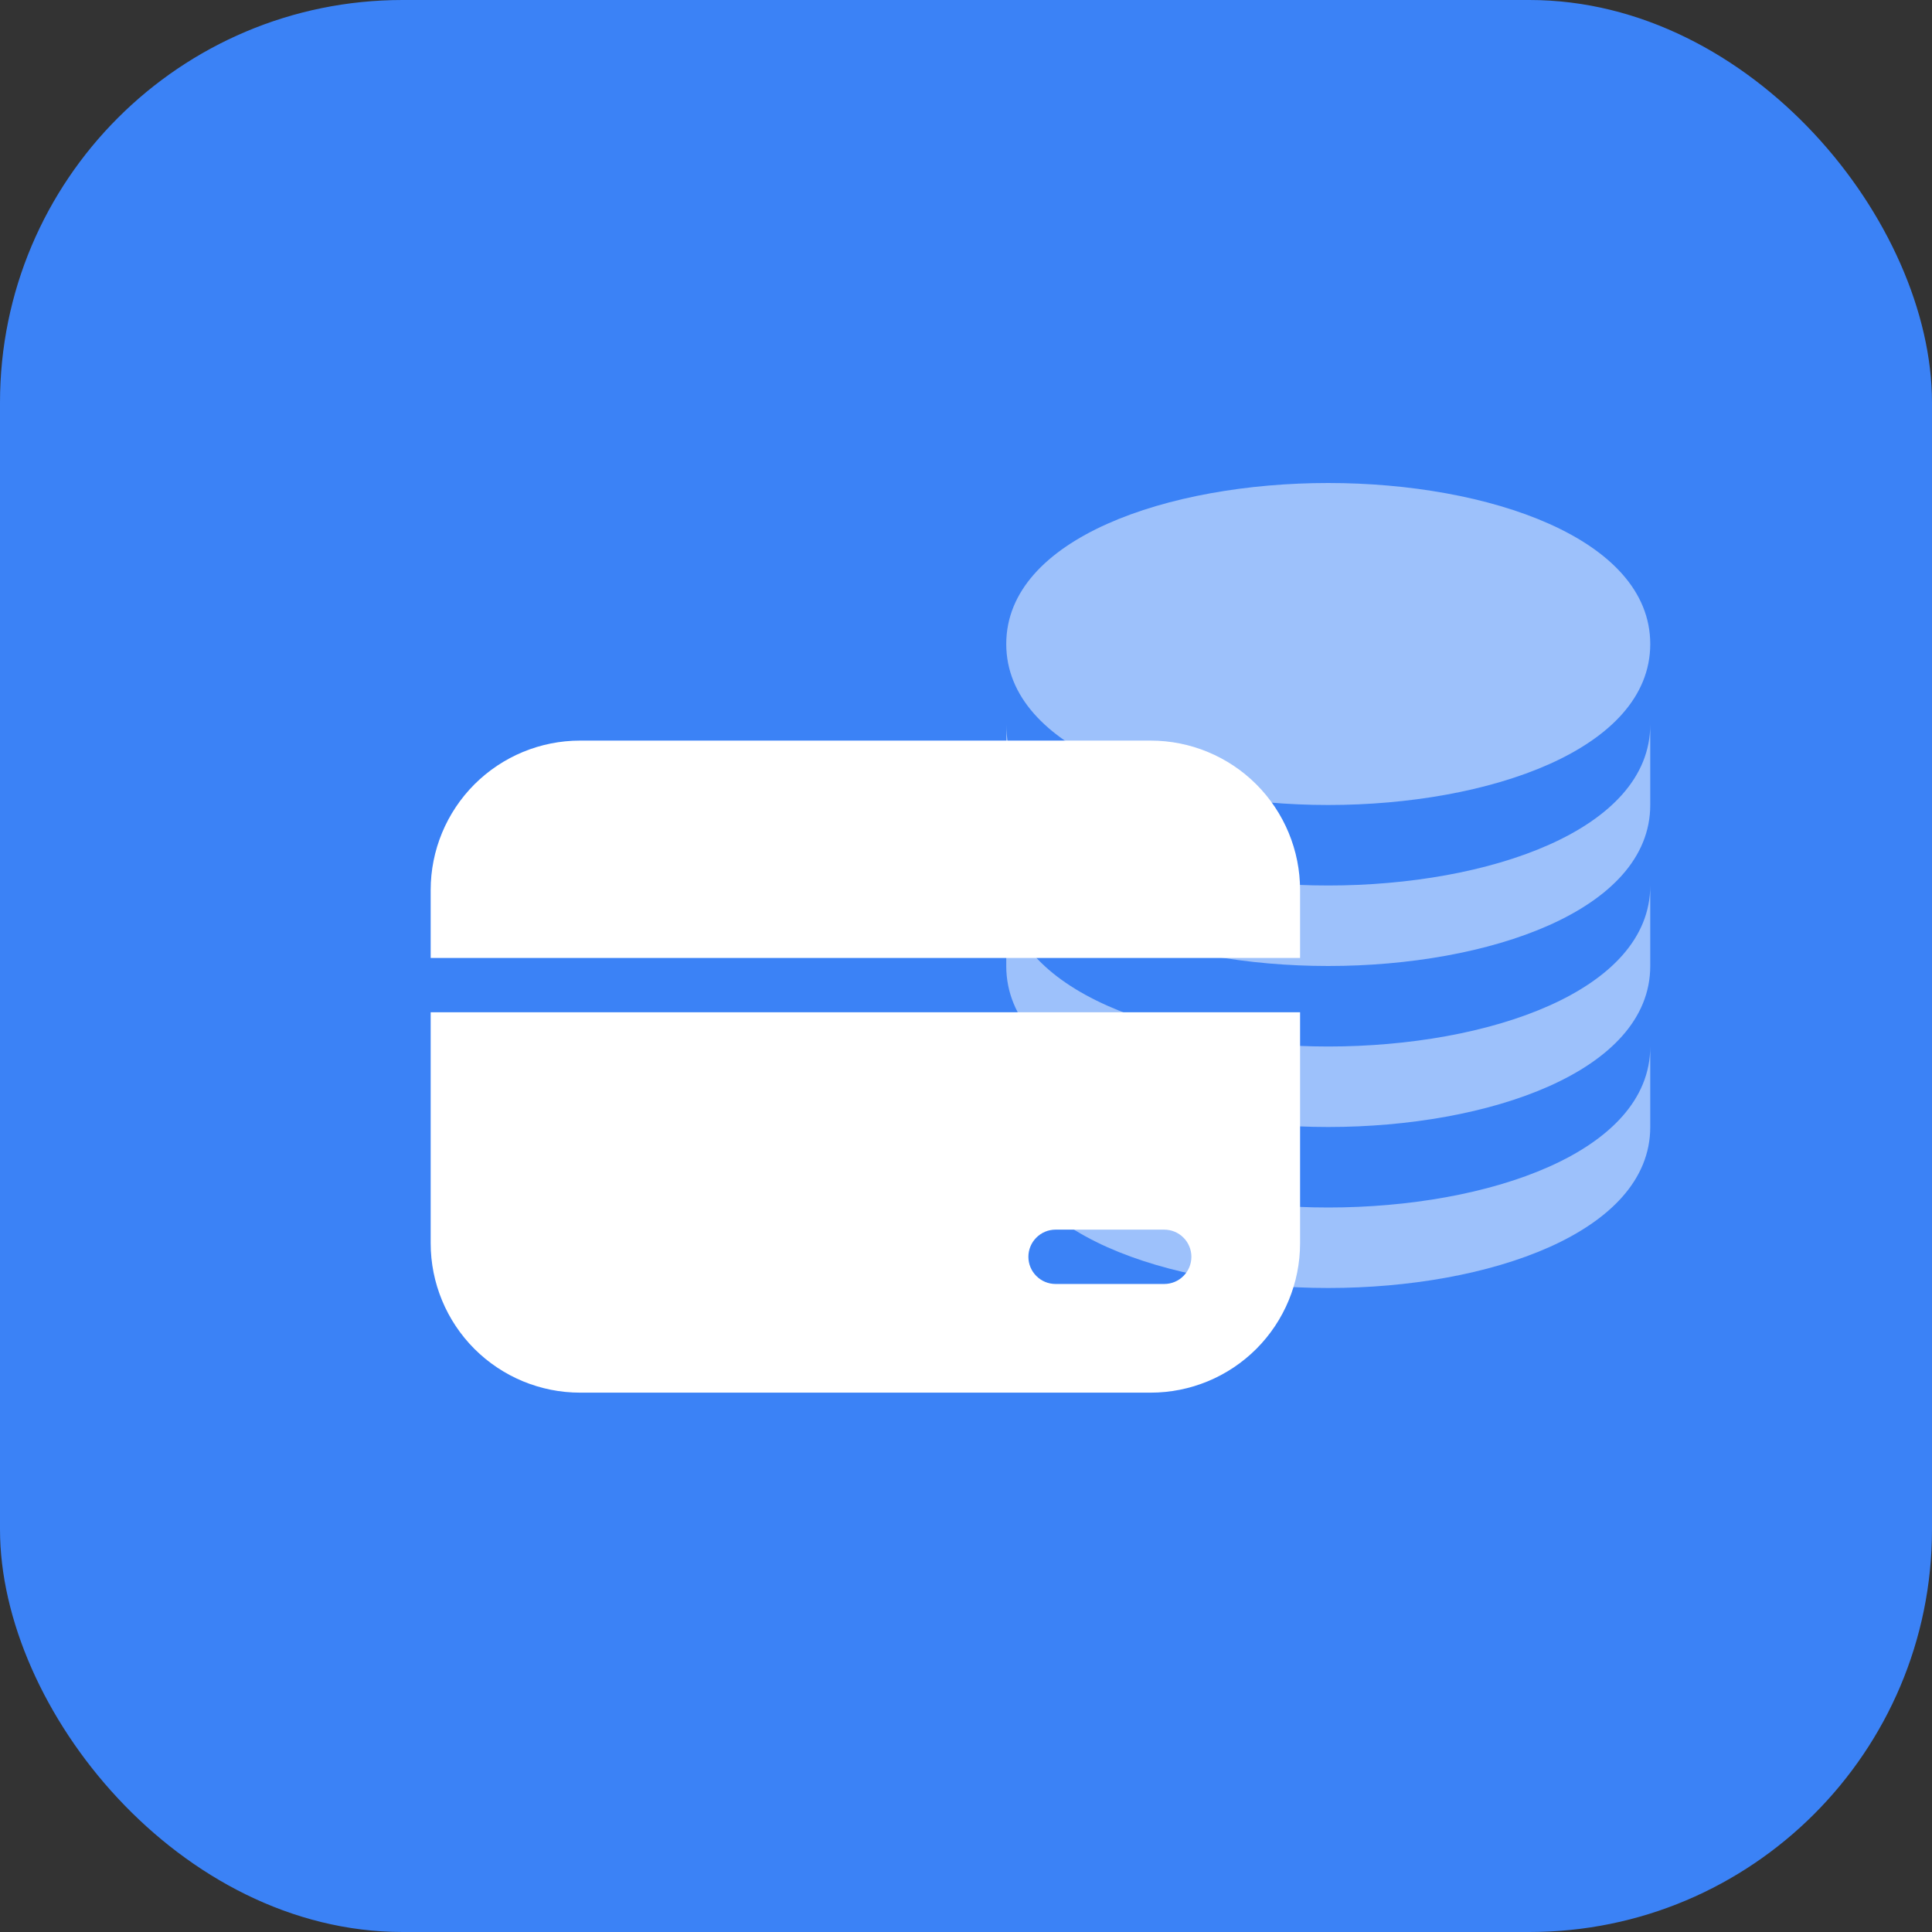
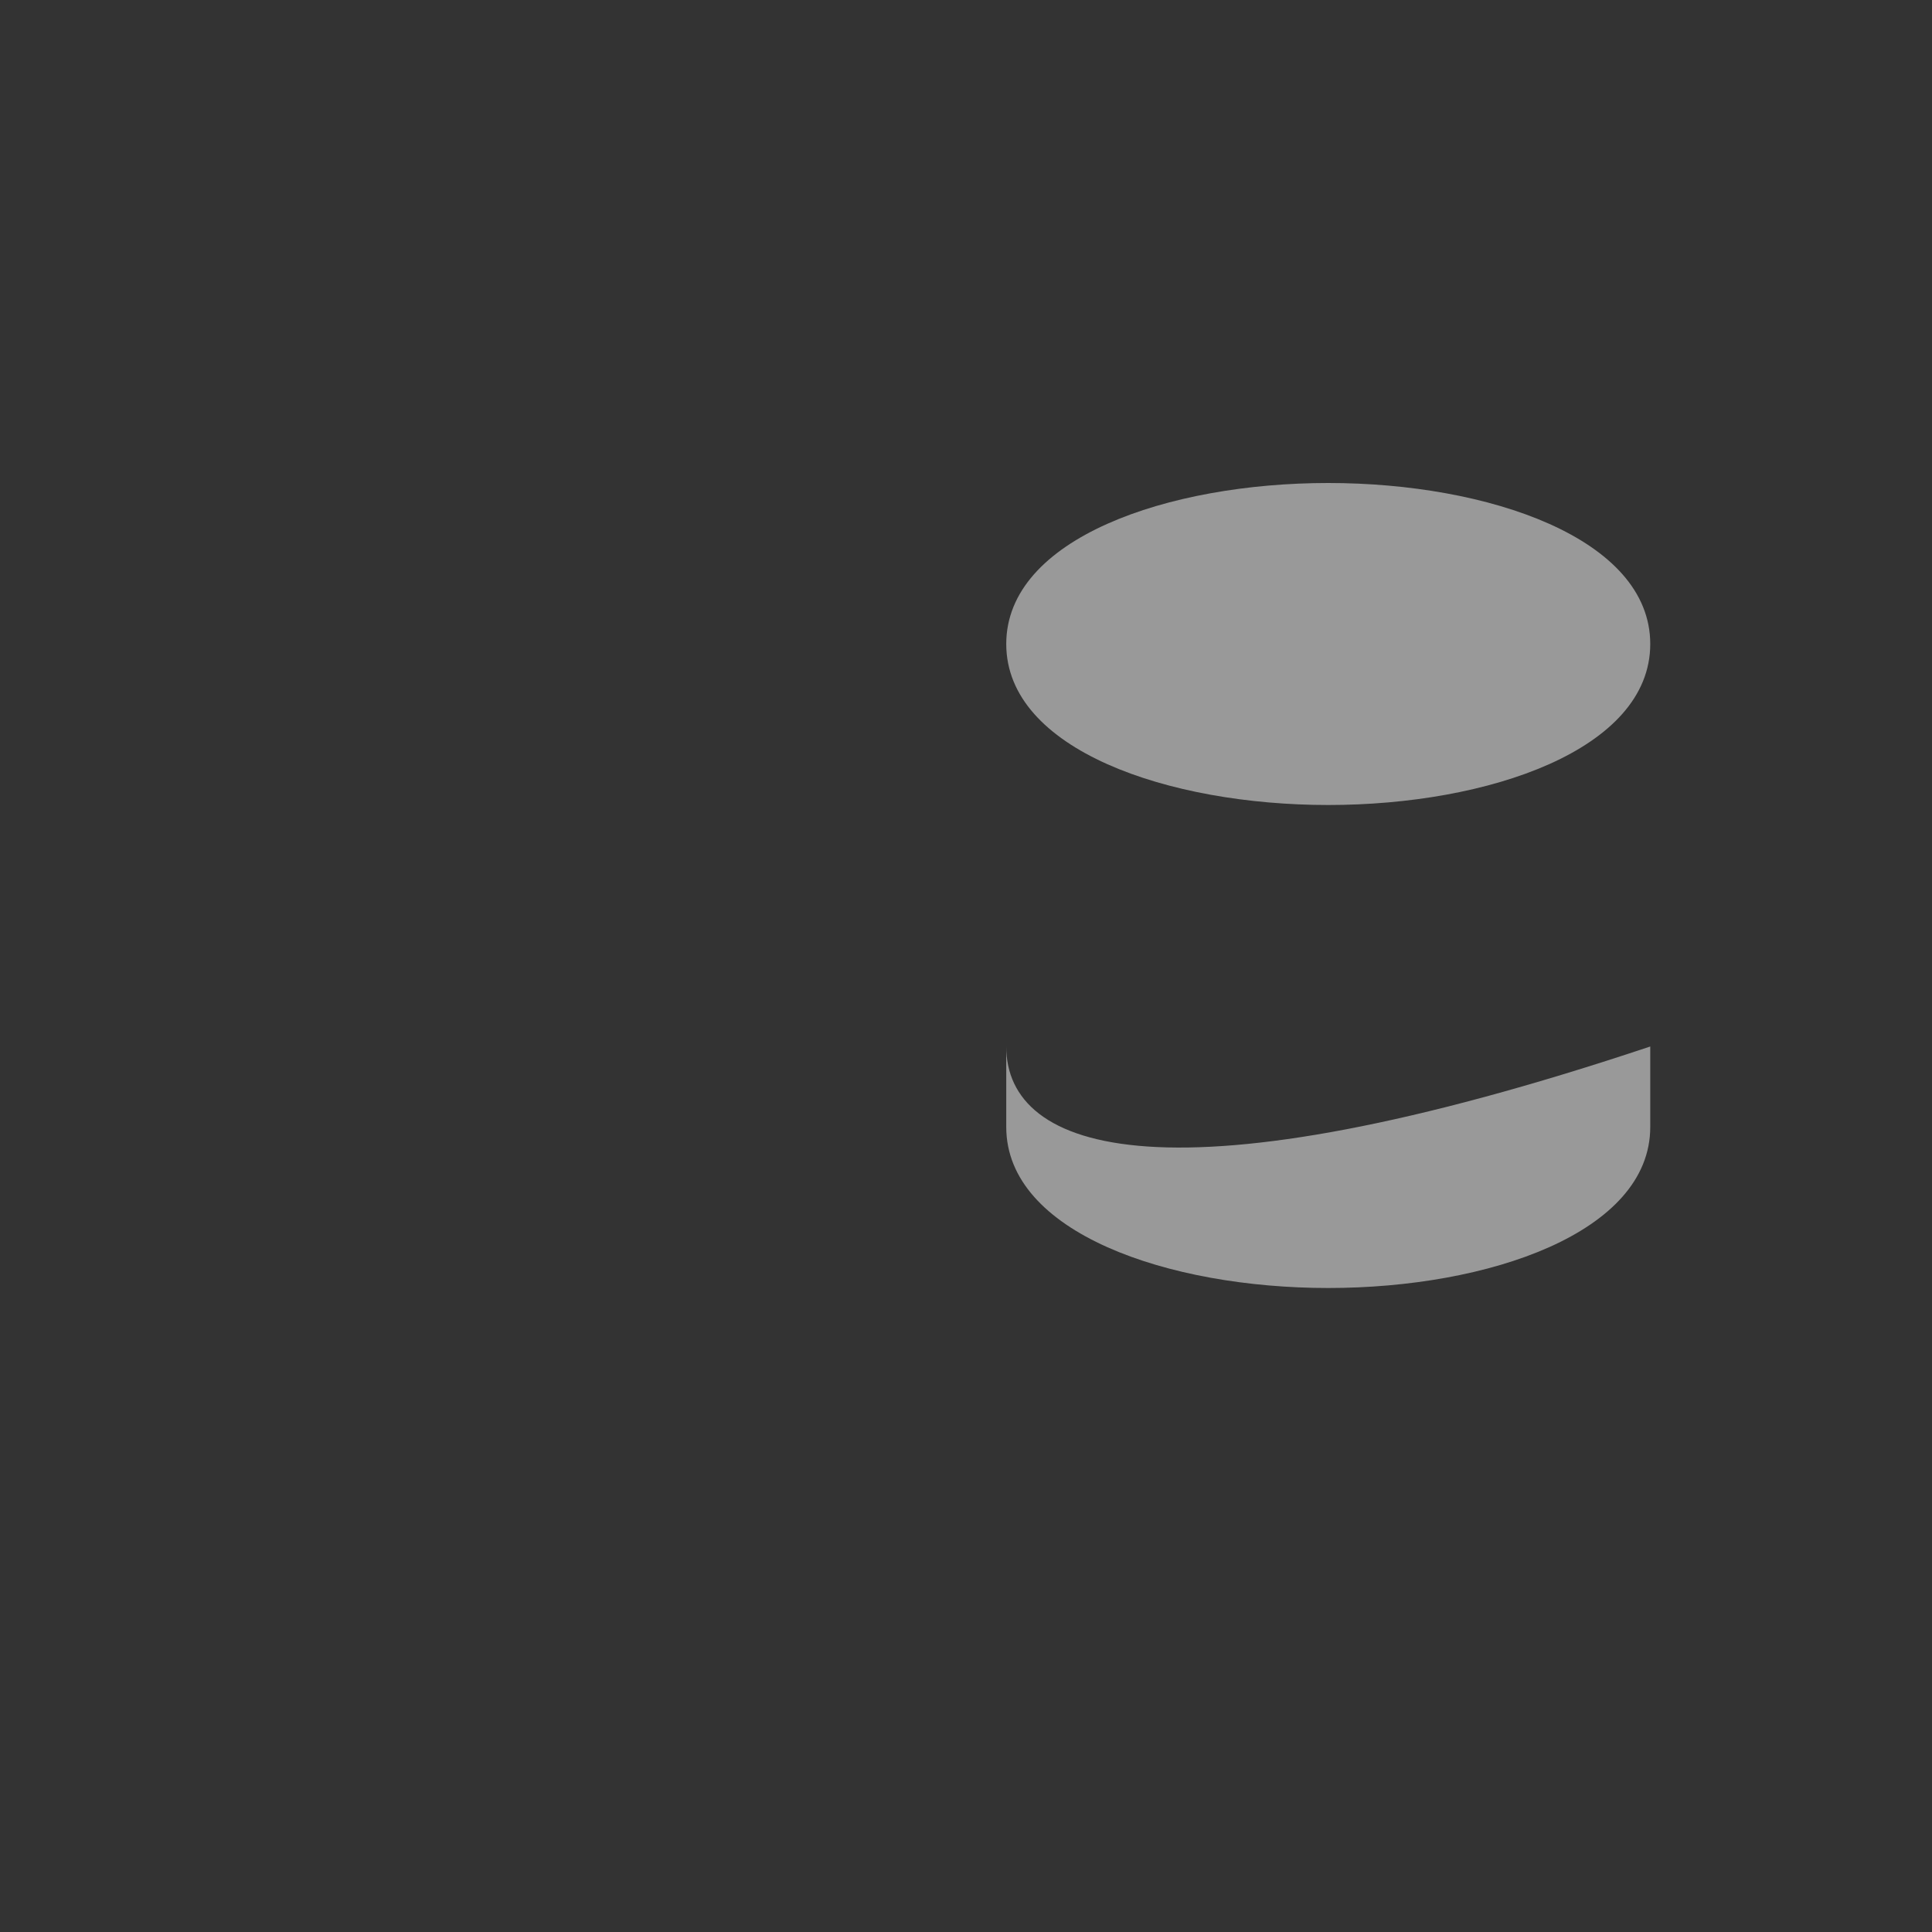
<svg xmlns="http://www.w3.org/2000/svg" width="48" height="48" viewBox="0 0 48 48" fill="none">
  <rect x="0" y="0" width="48" height="48" fill="#333333" stroke="none" />
-   <rect width="48" height="48" rx="10" fill="#3B82F6" />
-   <path d="M14.412 18.4C13.428 18.4 12.484 18.791 11.787 19.487C11.091 20.184 10.7 21.128 10.7 22.113V23.8H32.3V22.113C32.3 21.128 31.909 20.184 31.213 19.487C30.516 18.791 29.572 18.4 28.587 18.4H14.412ZM32.3 25.15H10.7V30.887C10.7 31.872 11.091 32.816 11.787 33.513C12.484 34.209 13.428 34.6 14.412 34.6H28.587C29.572 34.6 30.516 34.209 31.213 33.513C31.909 32.816 32.3 31.872 32.3 30.887V25.15ZM26.225 30.55H28.925C29.104 30.55 29.276 30.621 29.402 30.748C29.529 30.874 29.6 31.046 29.6 31.225C29.6 31.404 29.529 31.576 29.402 31.702C29.276 31.829 29.104 31.9 28.925 31.9H26.225C26.046 31.9 25.874 31.829 25.748 31.702C25.621 31.576 25.55 31.404 25.55 31.225C25.55 31.046 25.621 30.874 25.748 30.748C25.874 30.621 26.046 30.55 26.225 30.55Z" fill="white" />
  <path d="M33 20C36.976 20 41 18.626 41 16C41 13.374 36.976 12 33 12C29.024 12 25 13.374 25 16C25 18.626 29.024 20 33 20Z" fill="white" fill-opacity="0.5" />
-   <path d="M25 20C25 22.626 29.024 24 33 24C36.976 24 41 22.626 41 20V18C41 20.626 36.976 22 33 22C29.024 22 25 20.626 25 18V20Z" fill="white" fill-opacity="0.5" />
-   <path d="M25 24C25 26.626 29.024 28 33 28C36.976 28 41 26.626 41 24V22C41 24.626 36.976 26 33 26C29.024 26 25 24.626 25 22V24Z" fill="white" fill-opacity="0.5" />
-   <path d="M25 28C25 30.626 29.024 32 33 32C36.976 32 41 30.626 41 28V26C41 28.626 36.976 30 33 30C29.024 30 25 28.626 25 26V28Z" fill="white" fill-opacity="0.5" />
+   <path d="M25 28C25 30.626 29.024 32 33 32C36.976 32 41 30.626 41 28V26C29.024 30 25 28.626 25 26V28Z" fill="white" fill-opacity="0.5" />
</svg>